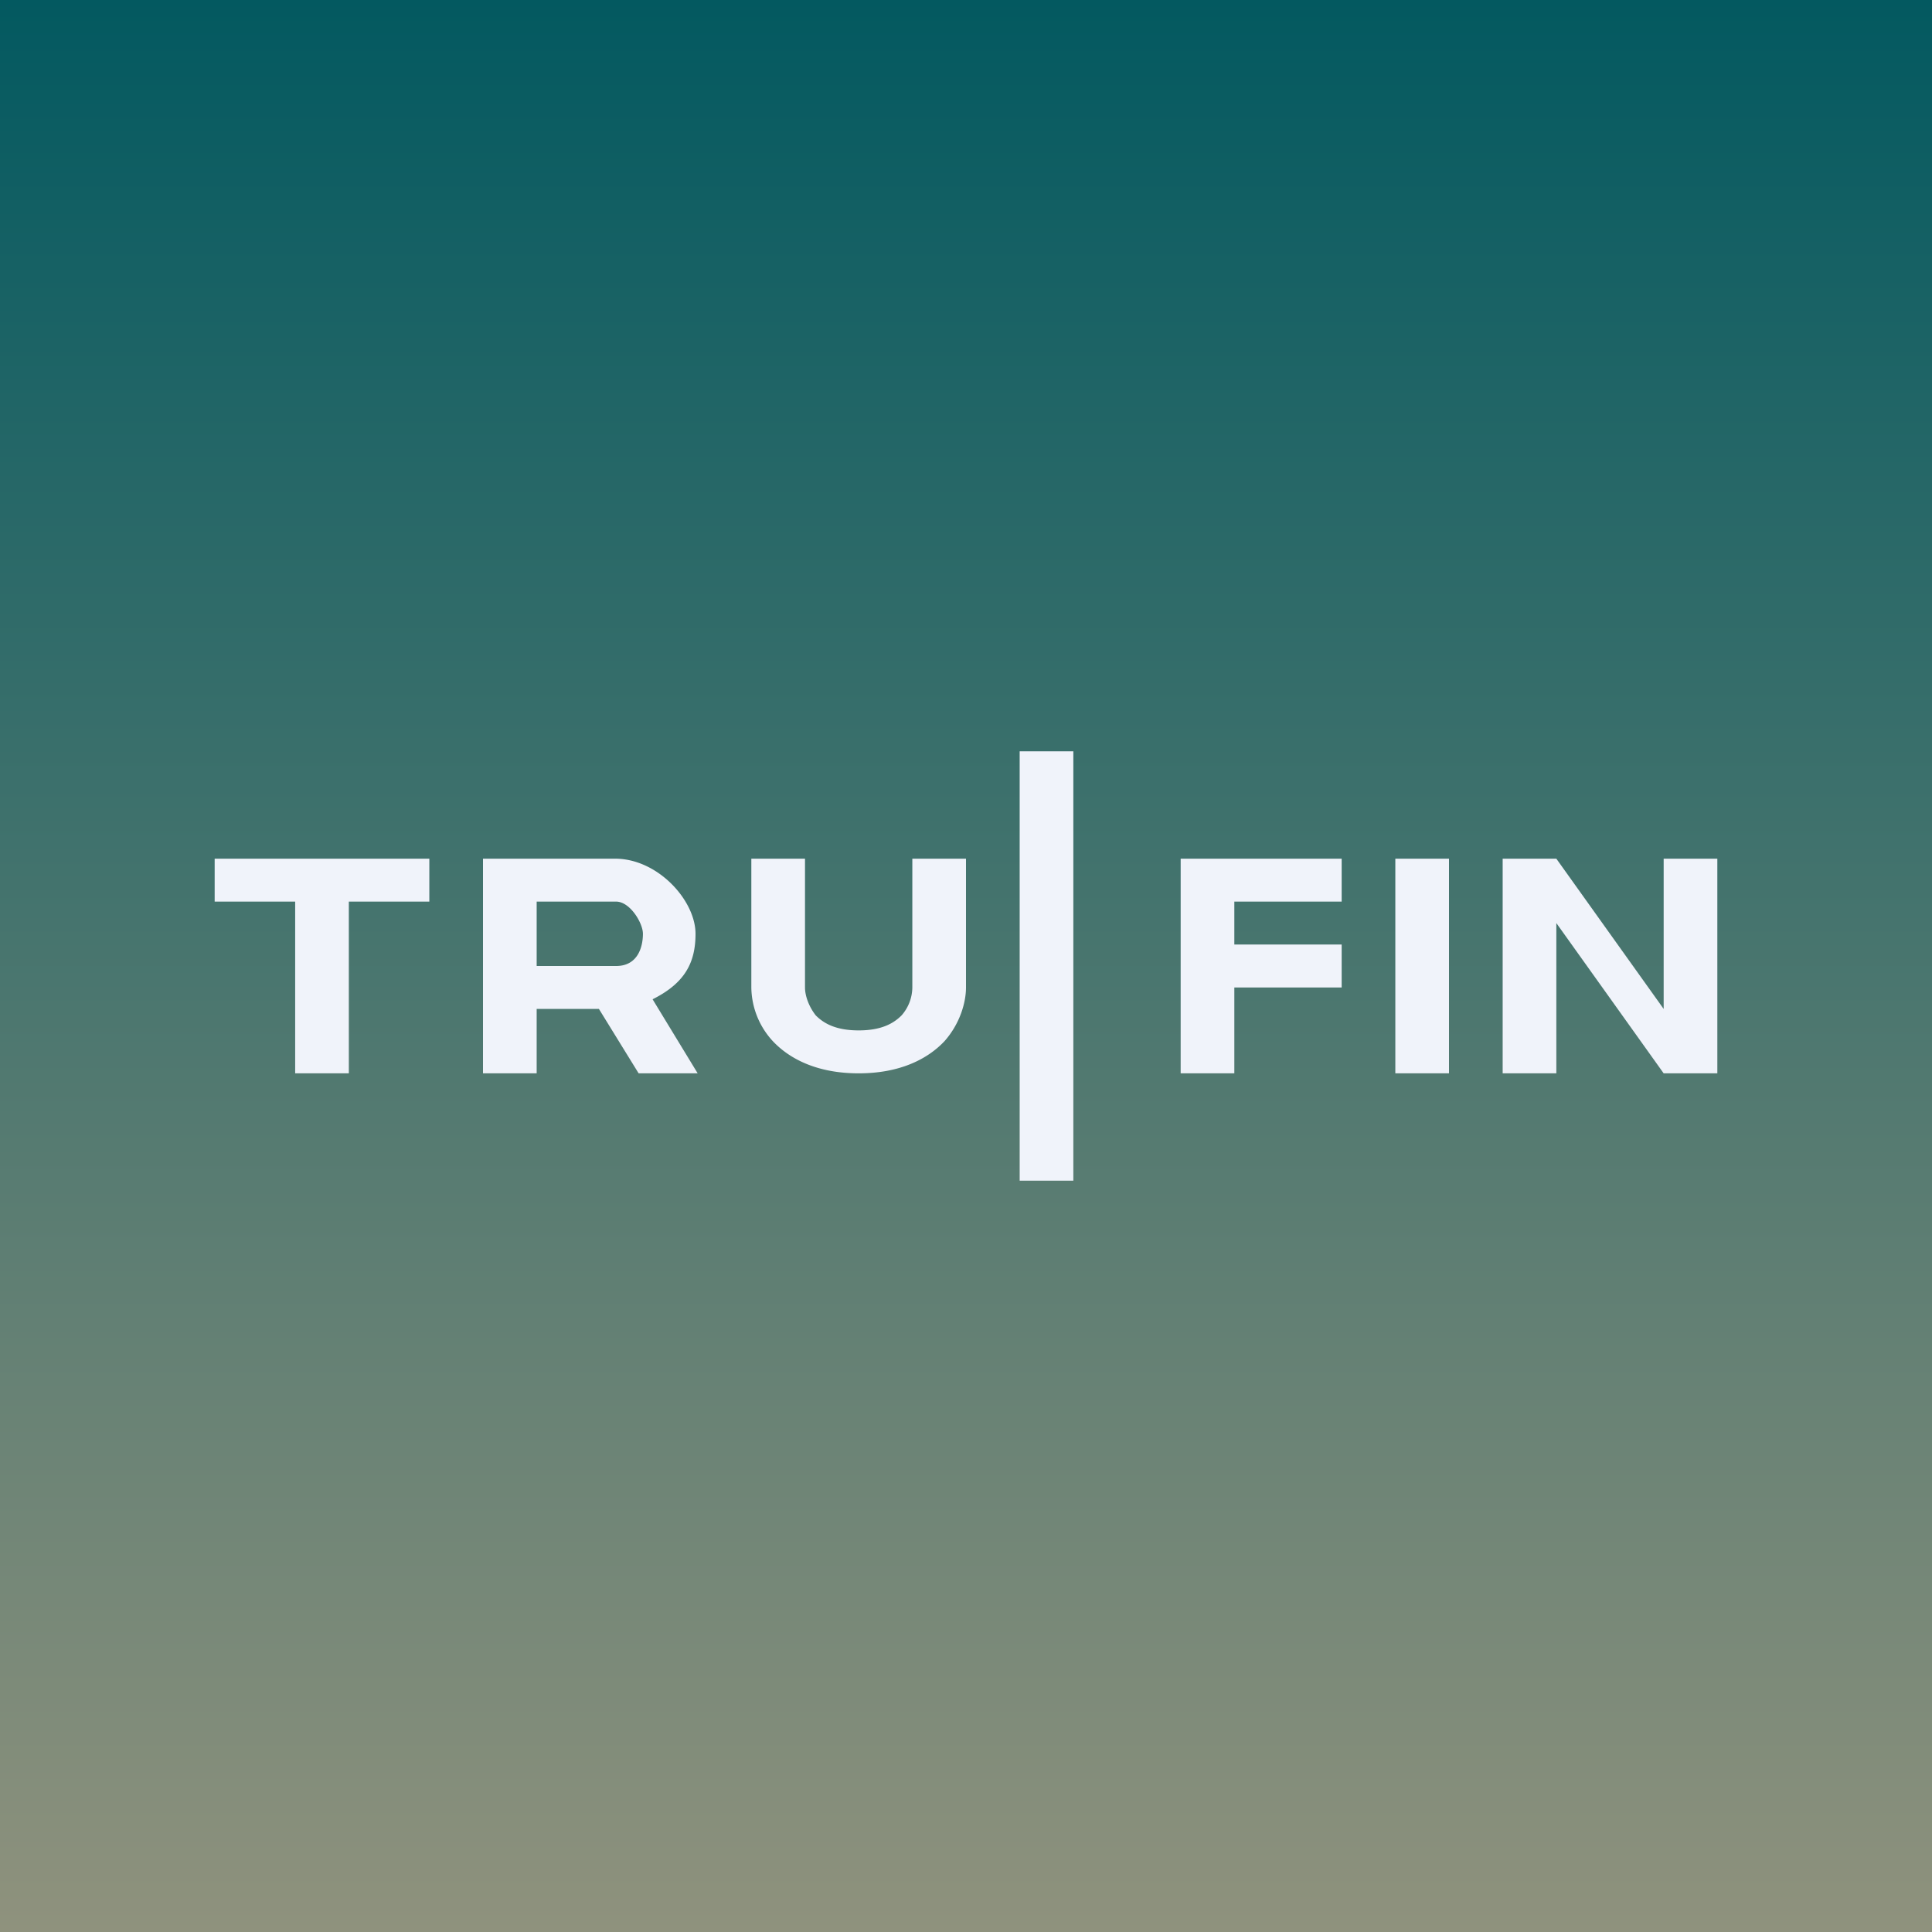
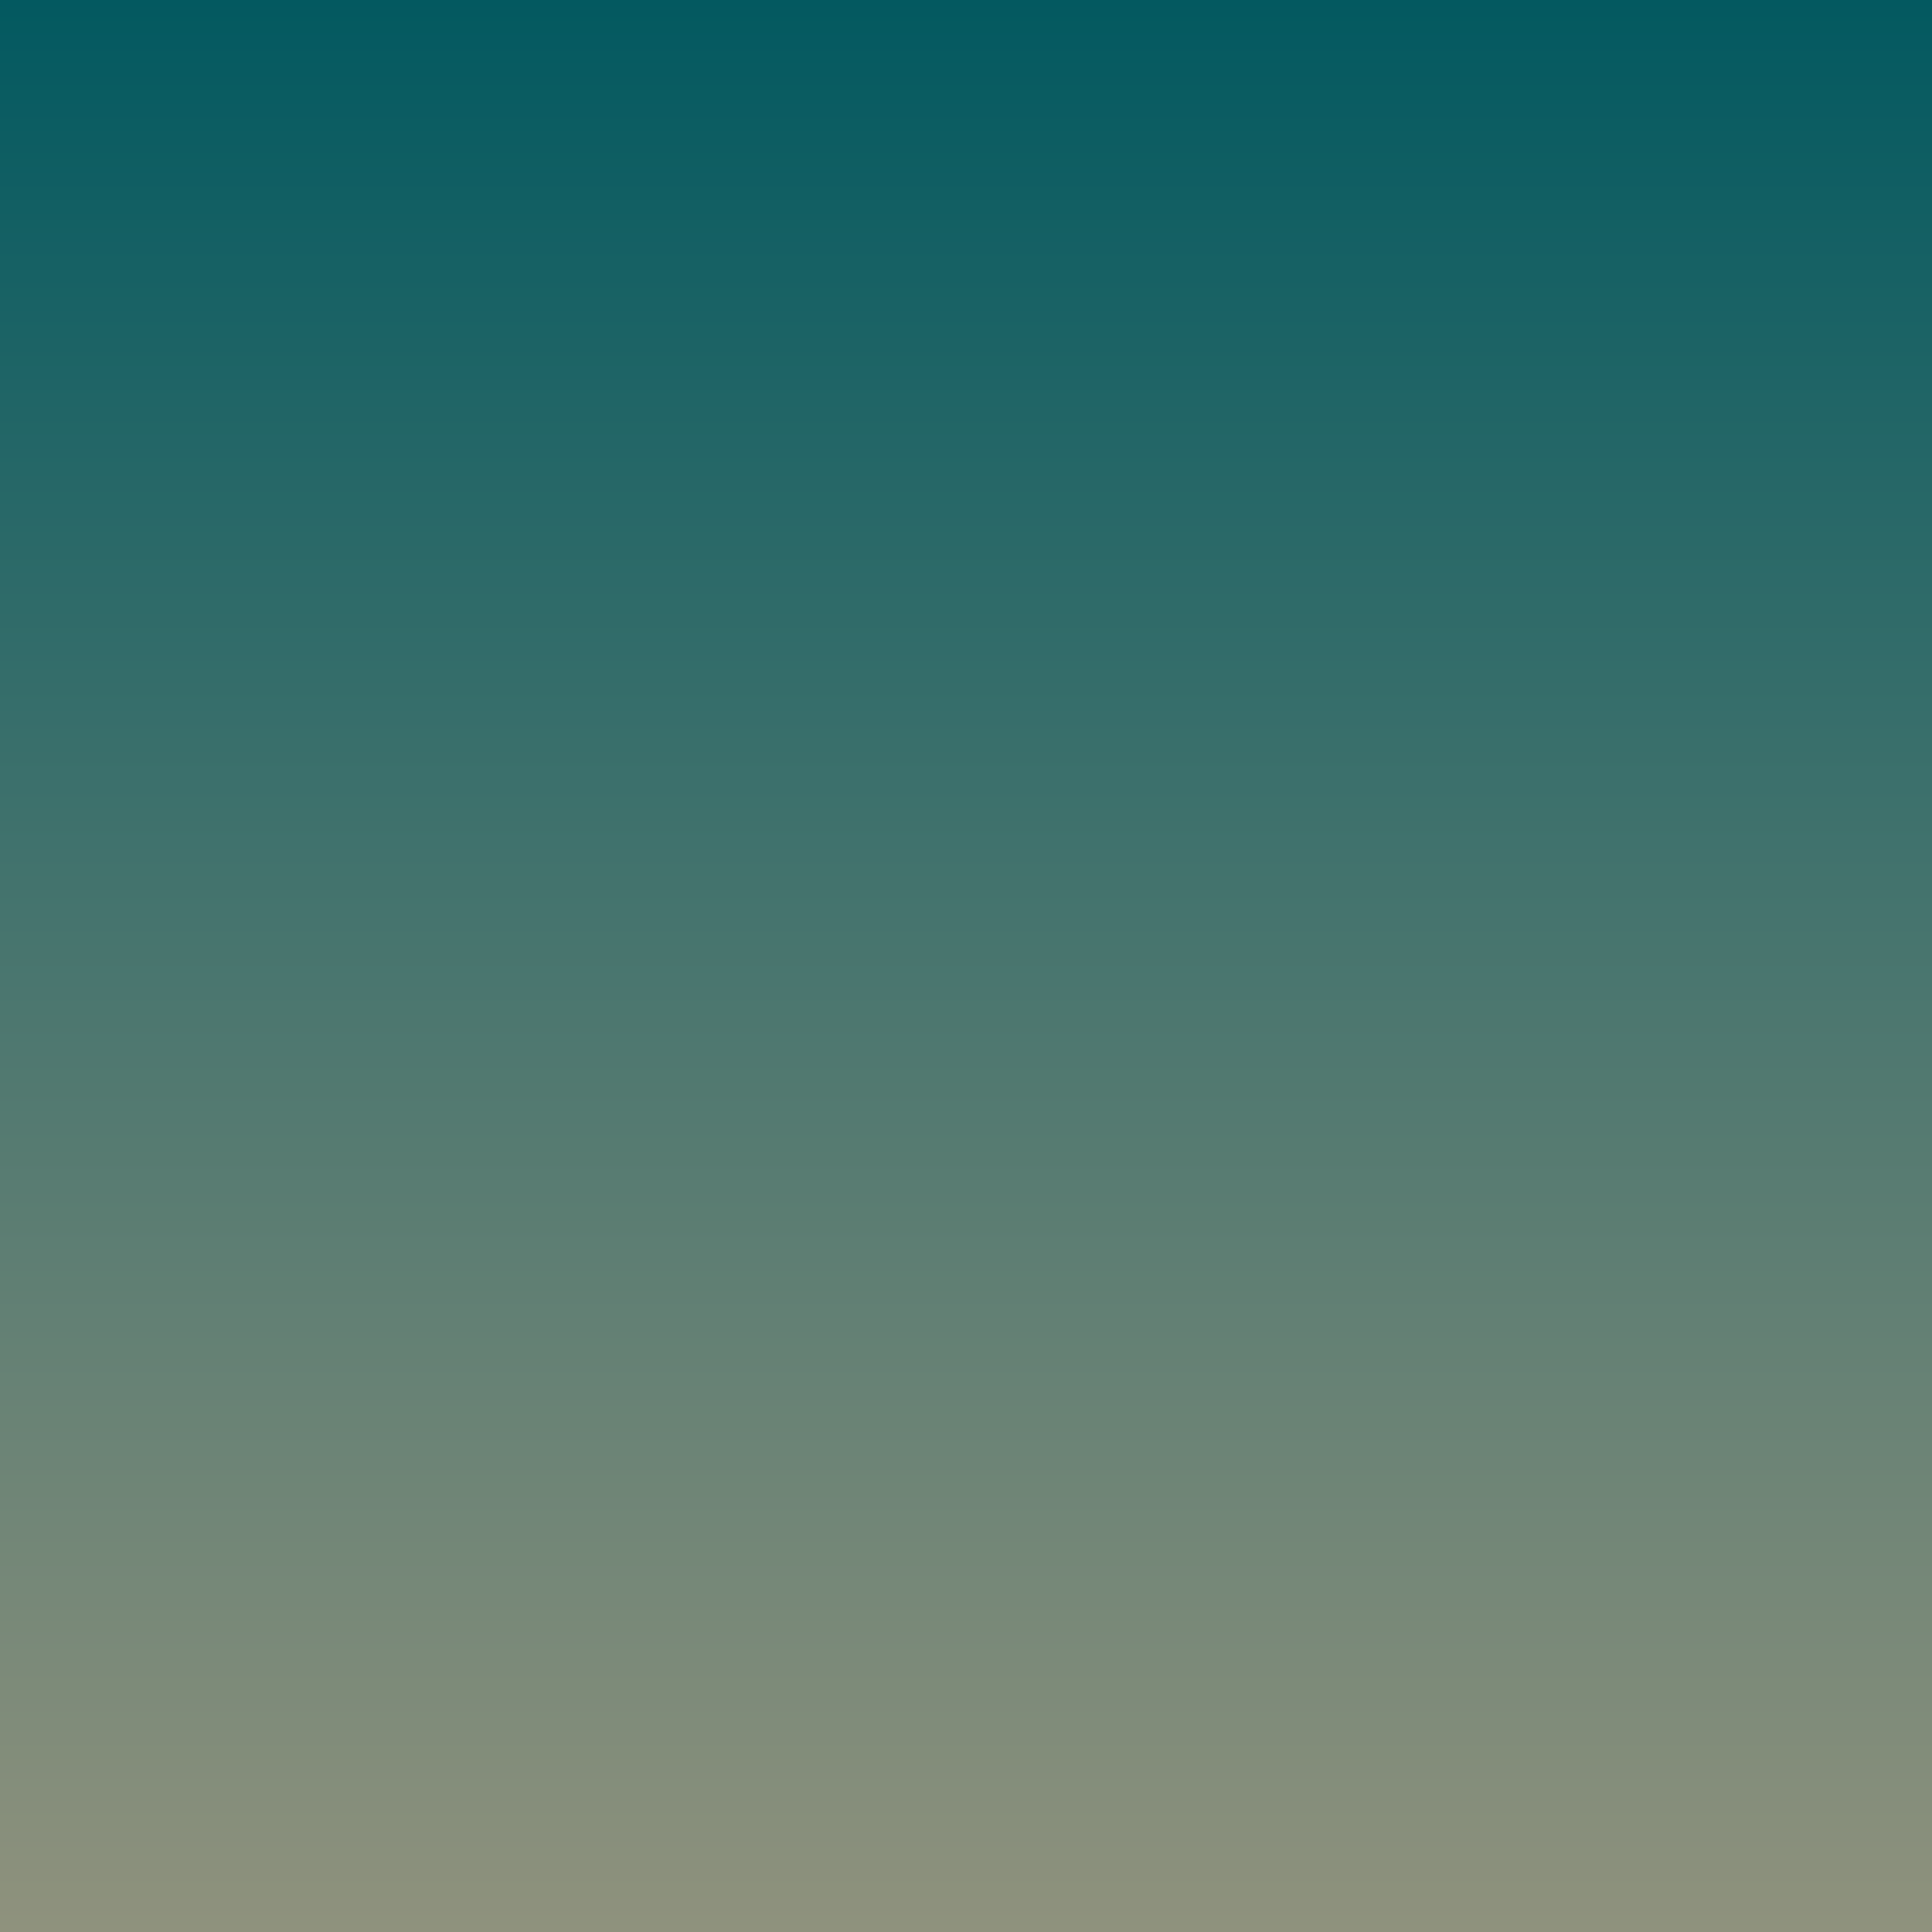
<svg xmlns="http://www.w3.org/2000/svg" width="18" height="18" viewBox="0 0 18 18">
  <rect x="0" y="0" width="18" height="18" fill="#333333" stroke="none" />
  <path fill="url(#a)" d="M0 0h18v18H0z" />
-   <path d="M2 8.4V8h2v.4h-.75V10h-.5V8.4H2ZM7 9.2V8h.5v1.2c0 .07.03.17.1.26.07.07.18.14.4.14.22 0 .33-.07.4-.14a.4.4 0 0 0 .1-.26V8H9v1.2c0 .13-.05.33-.2.5-.16.17-.42.3-.8.3-.38 0-.64-.13-.8-.3a.75.75 0 0 1-.2-.5ZM14 8v2h.5V8.6l1 1.4h.5V8h-.5v1.4l-1-1.4H14ZM9.5 7h.5v4h-.5V7ZM13 8h.5v2H13V8ZM11 8h1.5v.4h-1v.4h1v.4h-1v.8H11V8ZM5.73 8H4.5v2H5v-.6h.58l.37.6h.55l-.42-.69c.3-.15.4-.34.4-.61 0-.31-.35-.7-.75-.7Zm0 1H5v-.6h.74c.13 0 .25.2.25.3 0 .11-.04.3-.25.3Z" fill="#F0F3FA" />
  <defs>
    <linearGradient id="a" x1="9" y1="0" x2="9" y2="18" gradientUnits="userSpaceOnUse">
      <stop stop-color="#035960" />
      <stop offset="1" stop-color="#8F927D" />
    </linearGradient>
  </defs>
</svg>